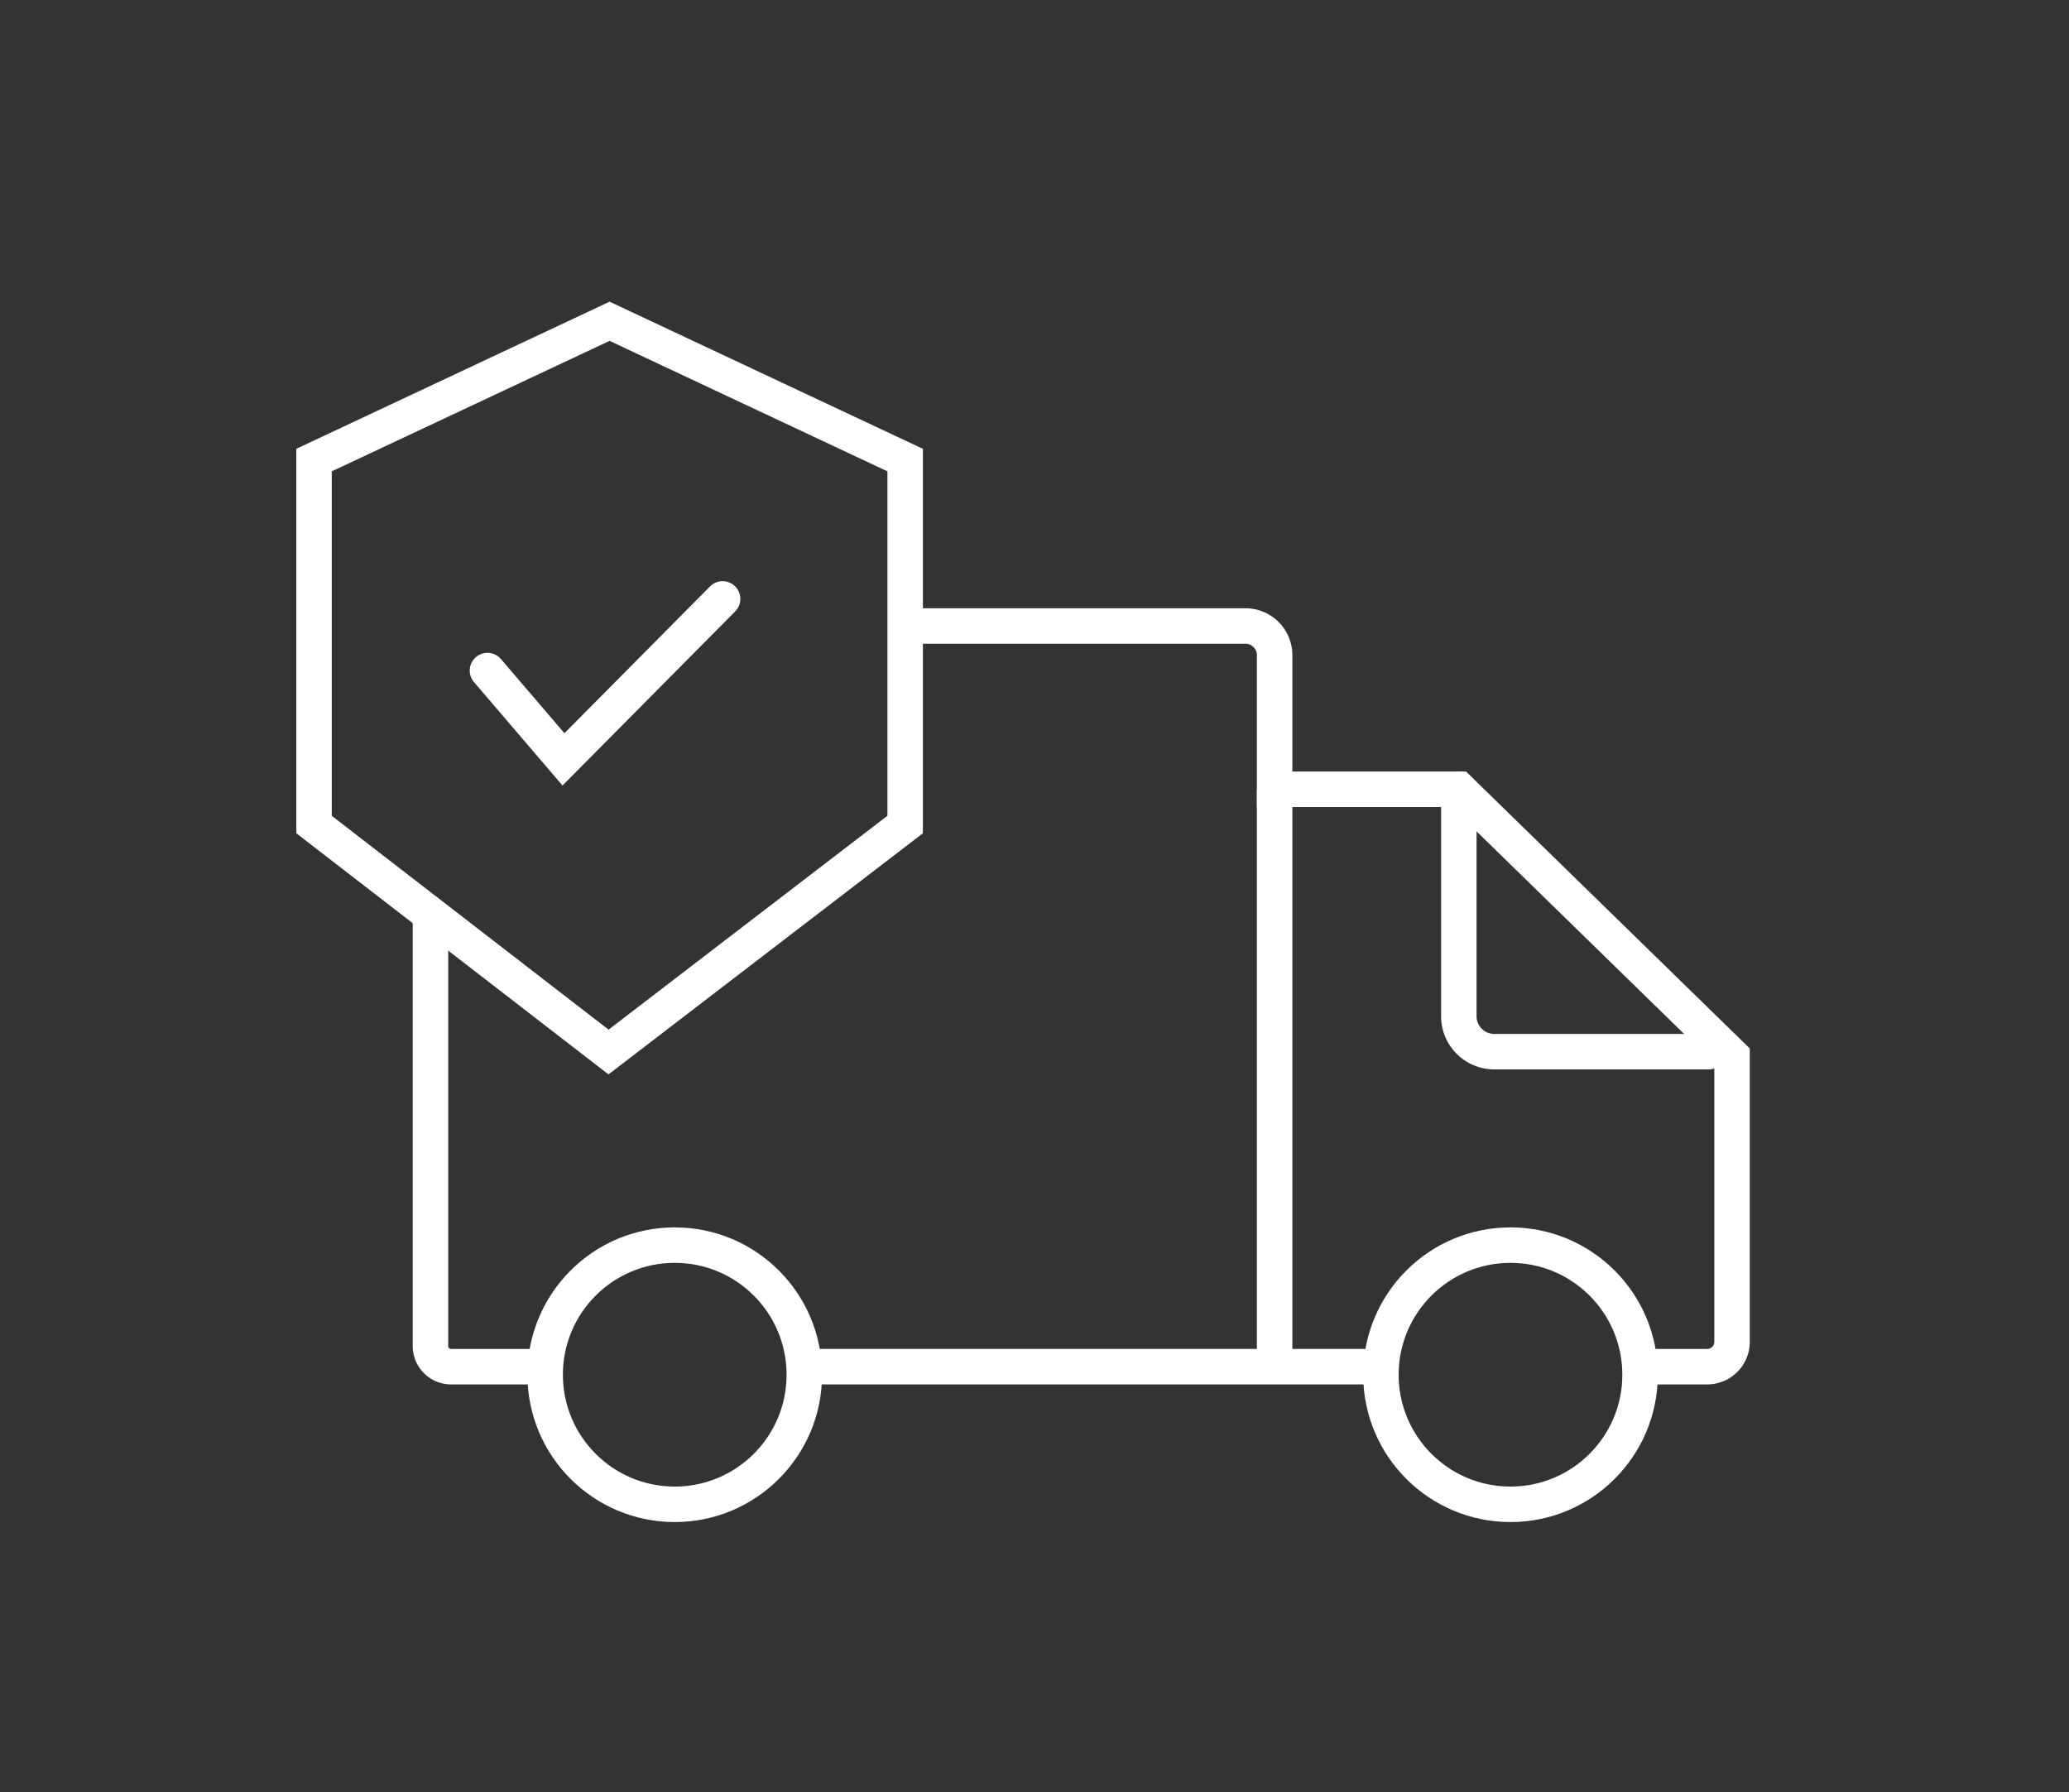
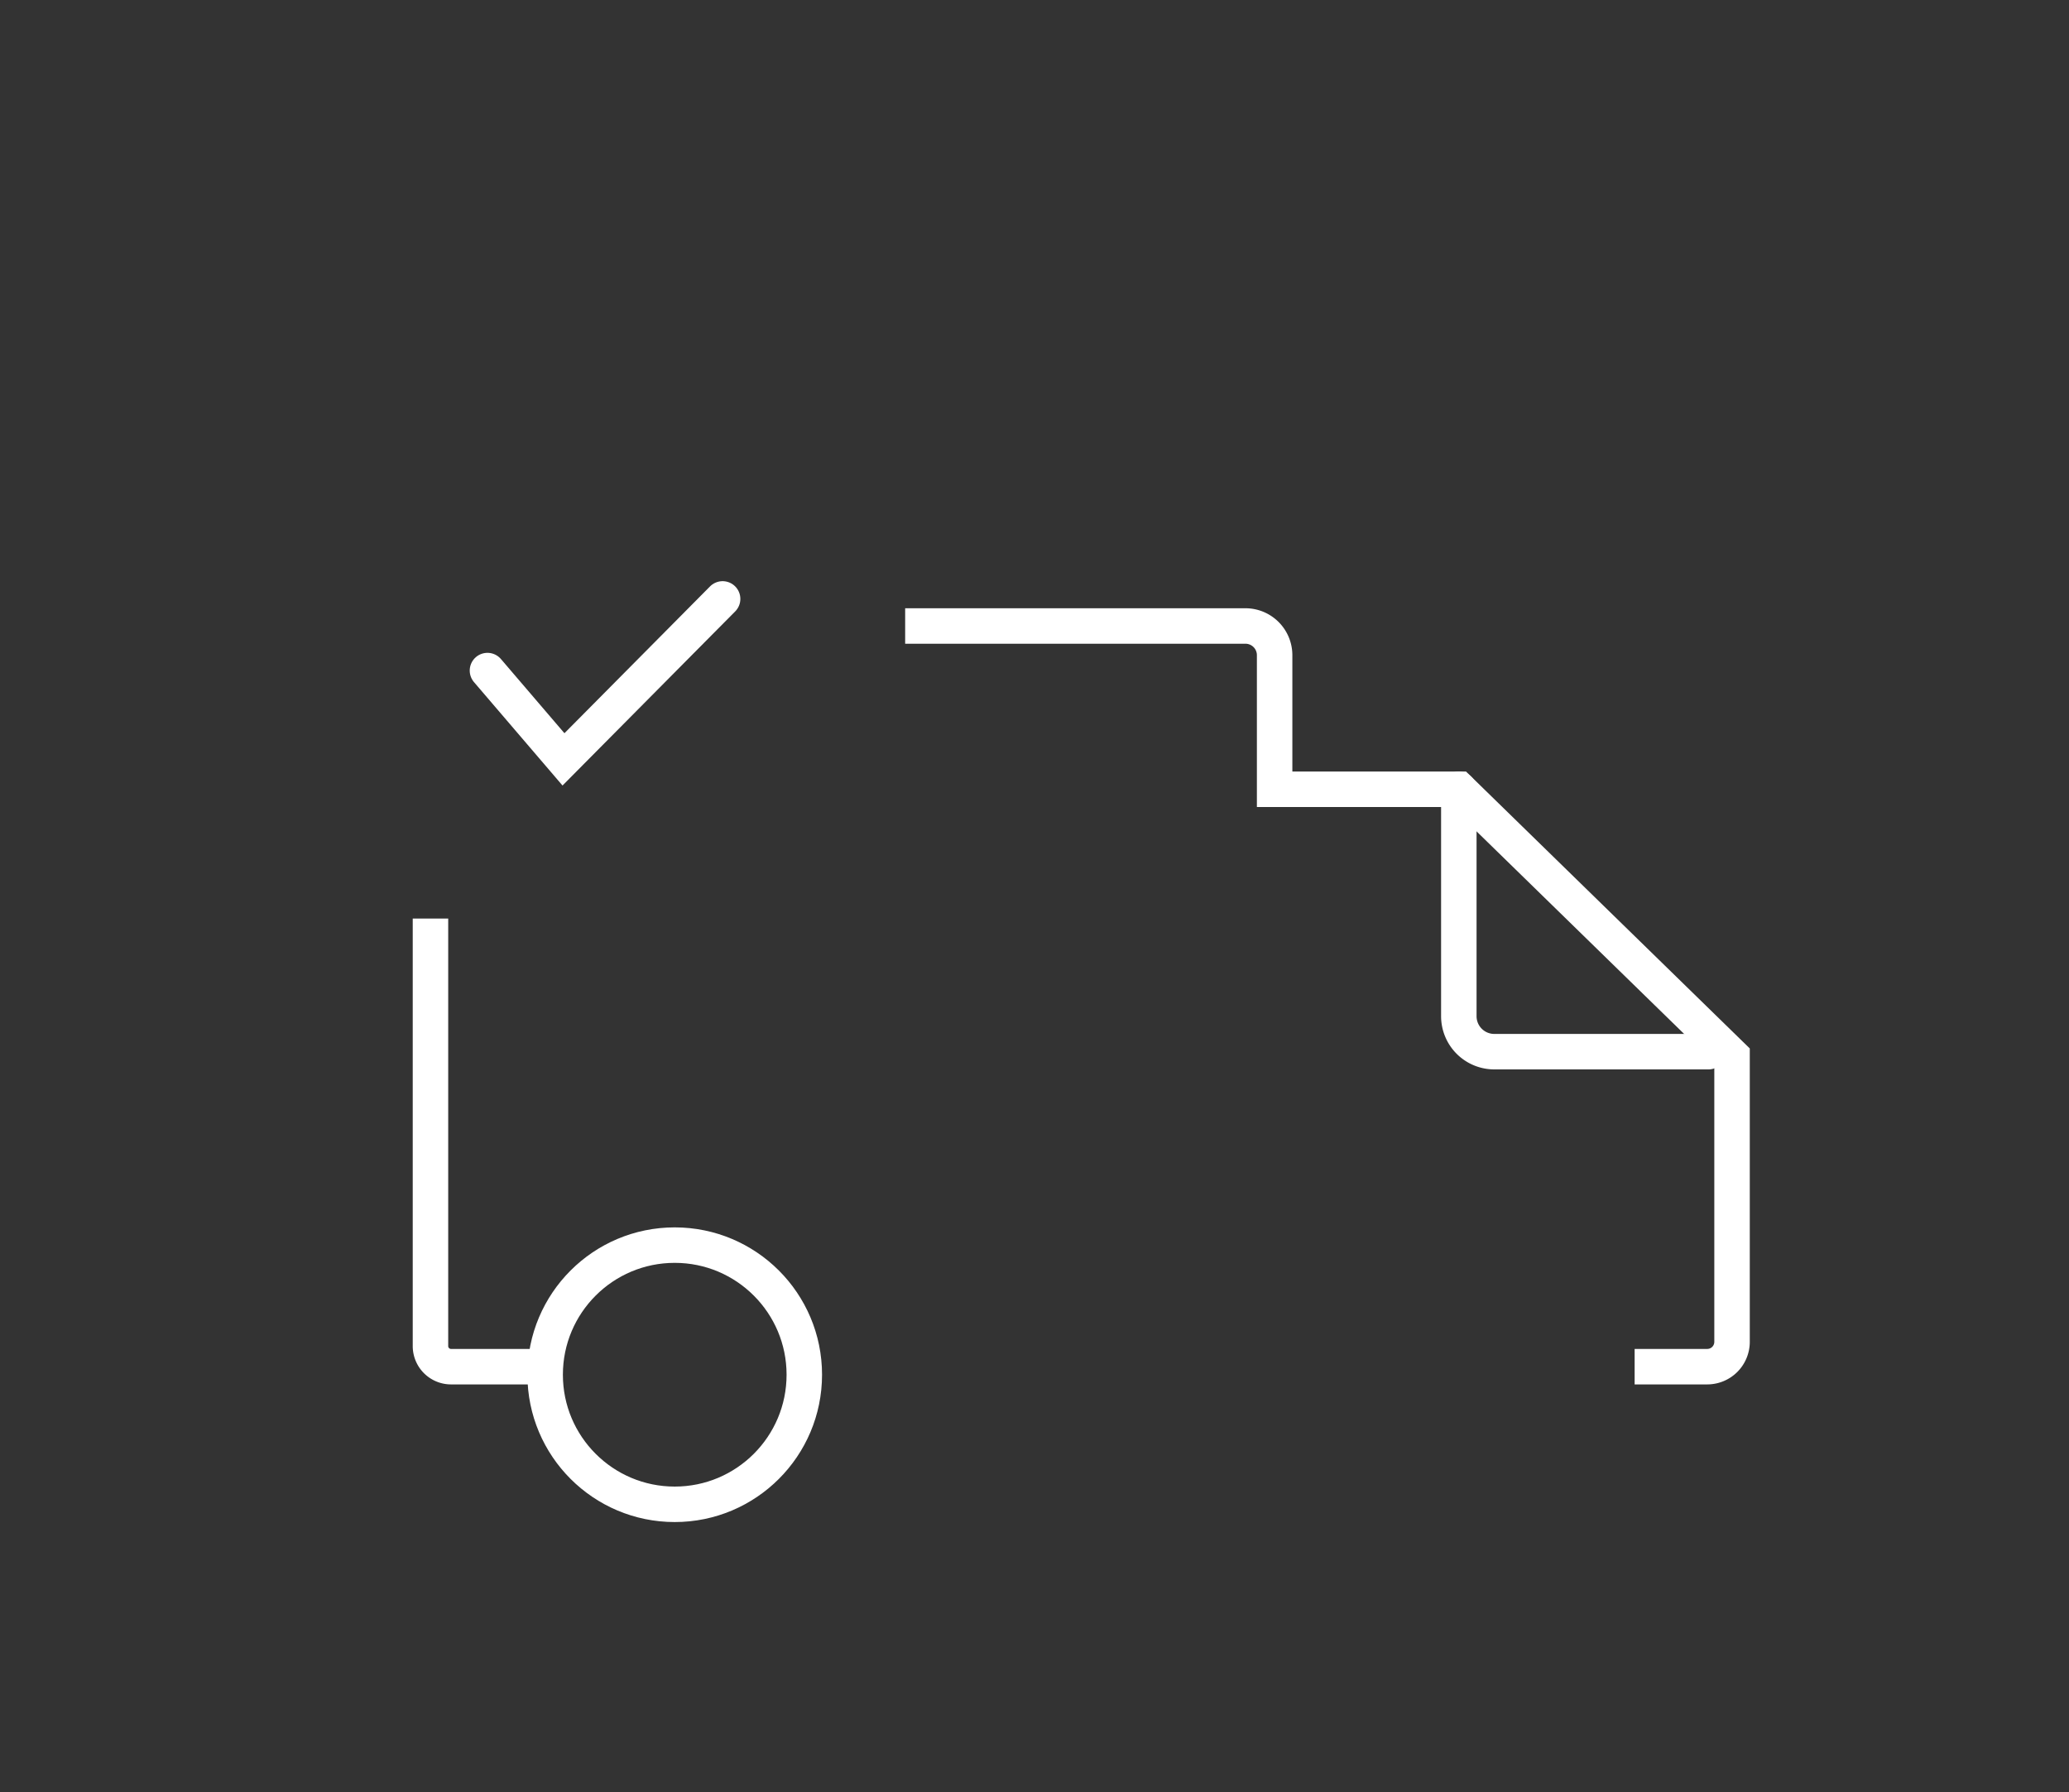
<svg xmlns="http://www.w3.org/2000/svg" id="Capa_1" data-name="Capa 1" viewBox="0 0 175 151.55">
  <rect x="0" y="0" width="175" height="151.55" fill="#333333" stroke="none" />
  <defs>
    <style>.cls-1,.cls-2,.cls-3{fill:none;stroke:#fff;stroke-width:3px;}.cls-1,.cls-3{stroke-miterlimit:10;}.cls-2,.cls-3{stroke-linecap:round;}.cls-2{stroke-linejoin:round;}</style>
  </defs>
  <path class="cls-1" d="M36.41,77.68v36.15a1.74,1.74,0,0,0,1.74,1.75h7.9" />
-   <line class="cls-1" x1="67.96" y1="115.58" x2="116.5" y2="115.58" />
  <path class="cls-1" d="M138.26,115.58h6.14a2.1,2.1,0,0,0,2.1-2.1V89.3L123.39,66.75H107.81V55.41a2.47,2.47,0,0,0-2.47-2.47H76.56" />
-   <polygon class="cls-1" points="26.56 38.91 26.56 69.73 51.47 88.97 76.56 69.73 76.56 38.91 51.56 27.17 26.56 38.91" />
  <circle class="cls-1" cx="57.07" cy="116.26" r="10.96" />
-   <circle class="cls-1" cx="127.76" cy="116.26" r="10.96" />
-   <line class="cls-1" x1="107.81" y1="66.75" x2="107.81" y2="115.58" />
  <path class="cls-2" d="M123.39,66.75V85.94a3,3,0,0,0,3,3H144.5" />
  <polyline class="cls-3" points="41.23 56.71 47.66 64.22 61.12 50.65" />
</svg>